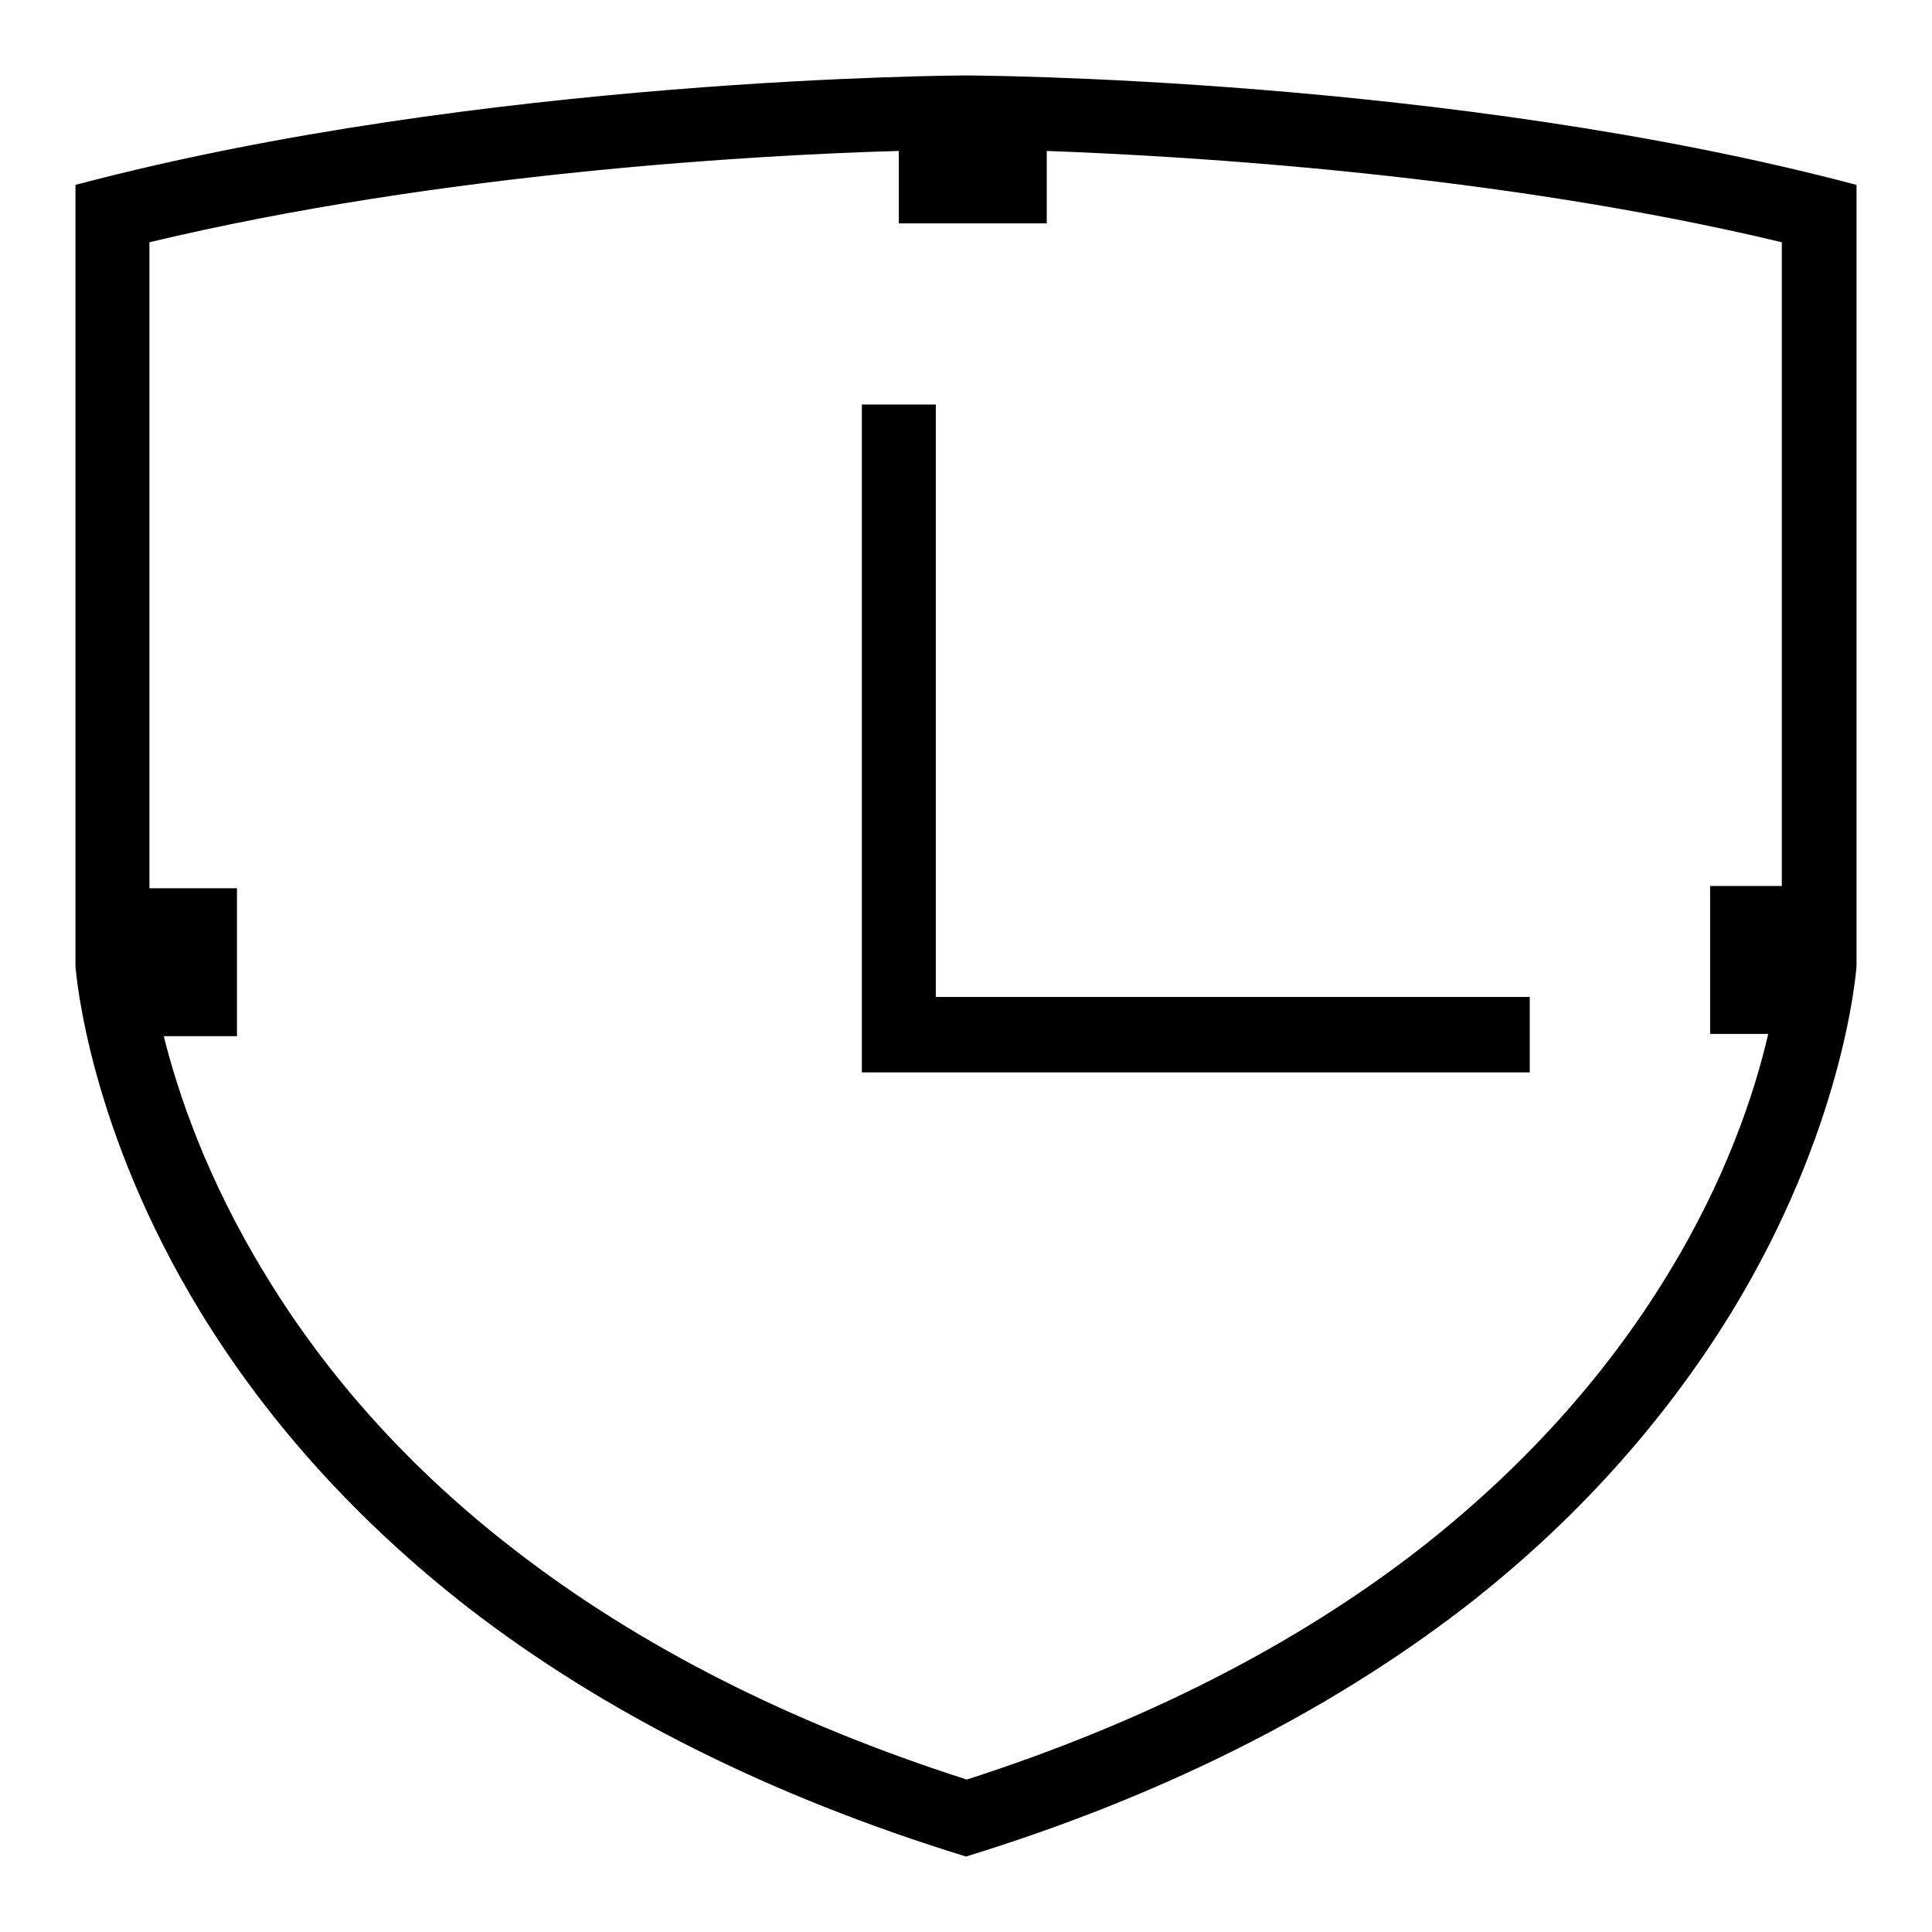
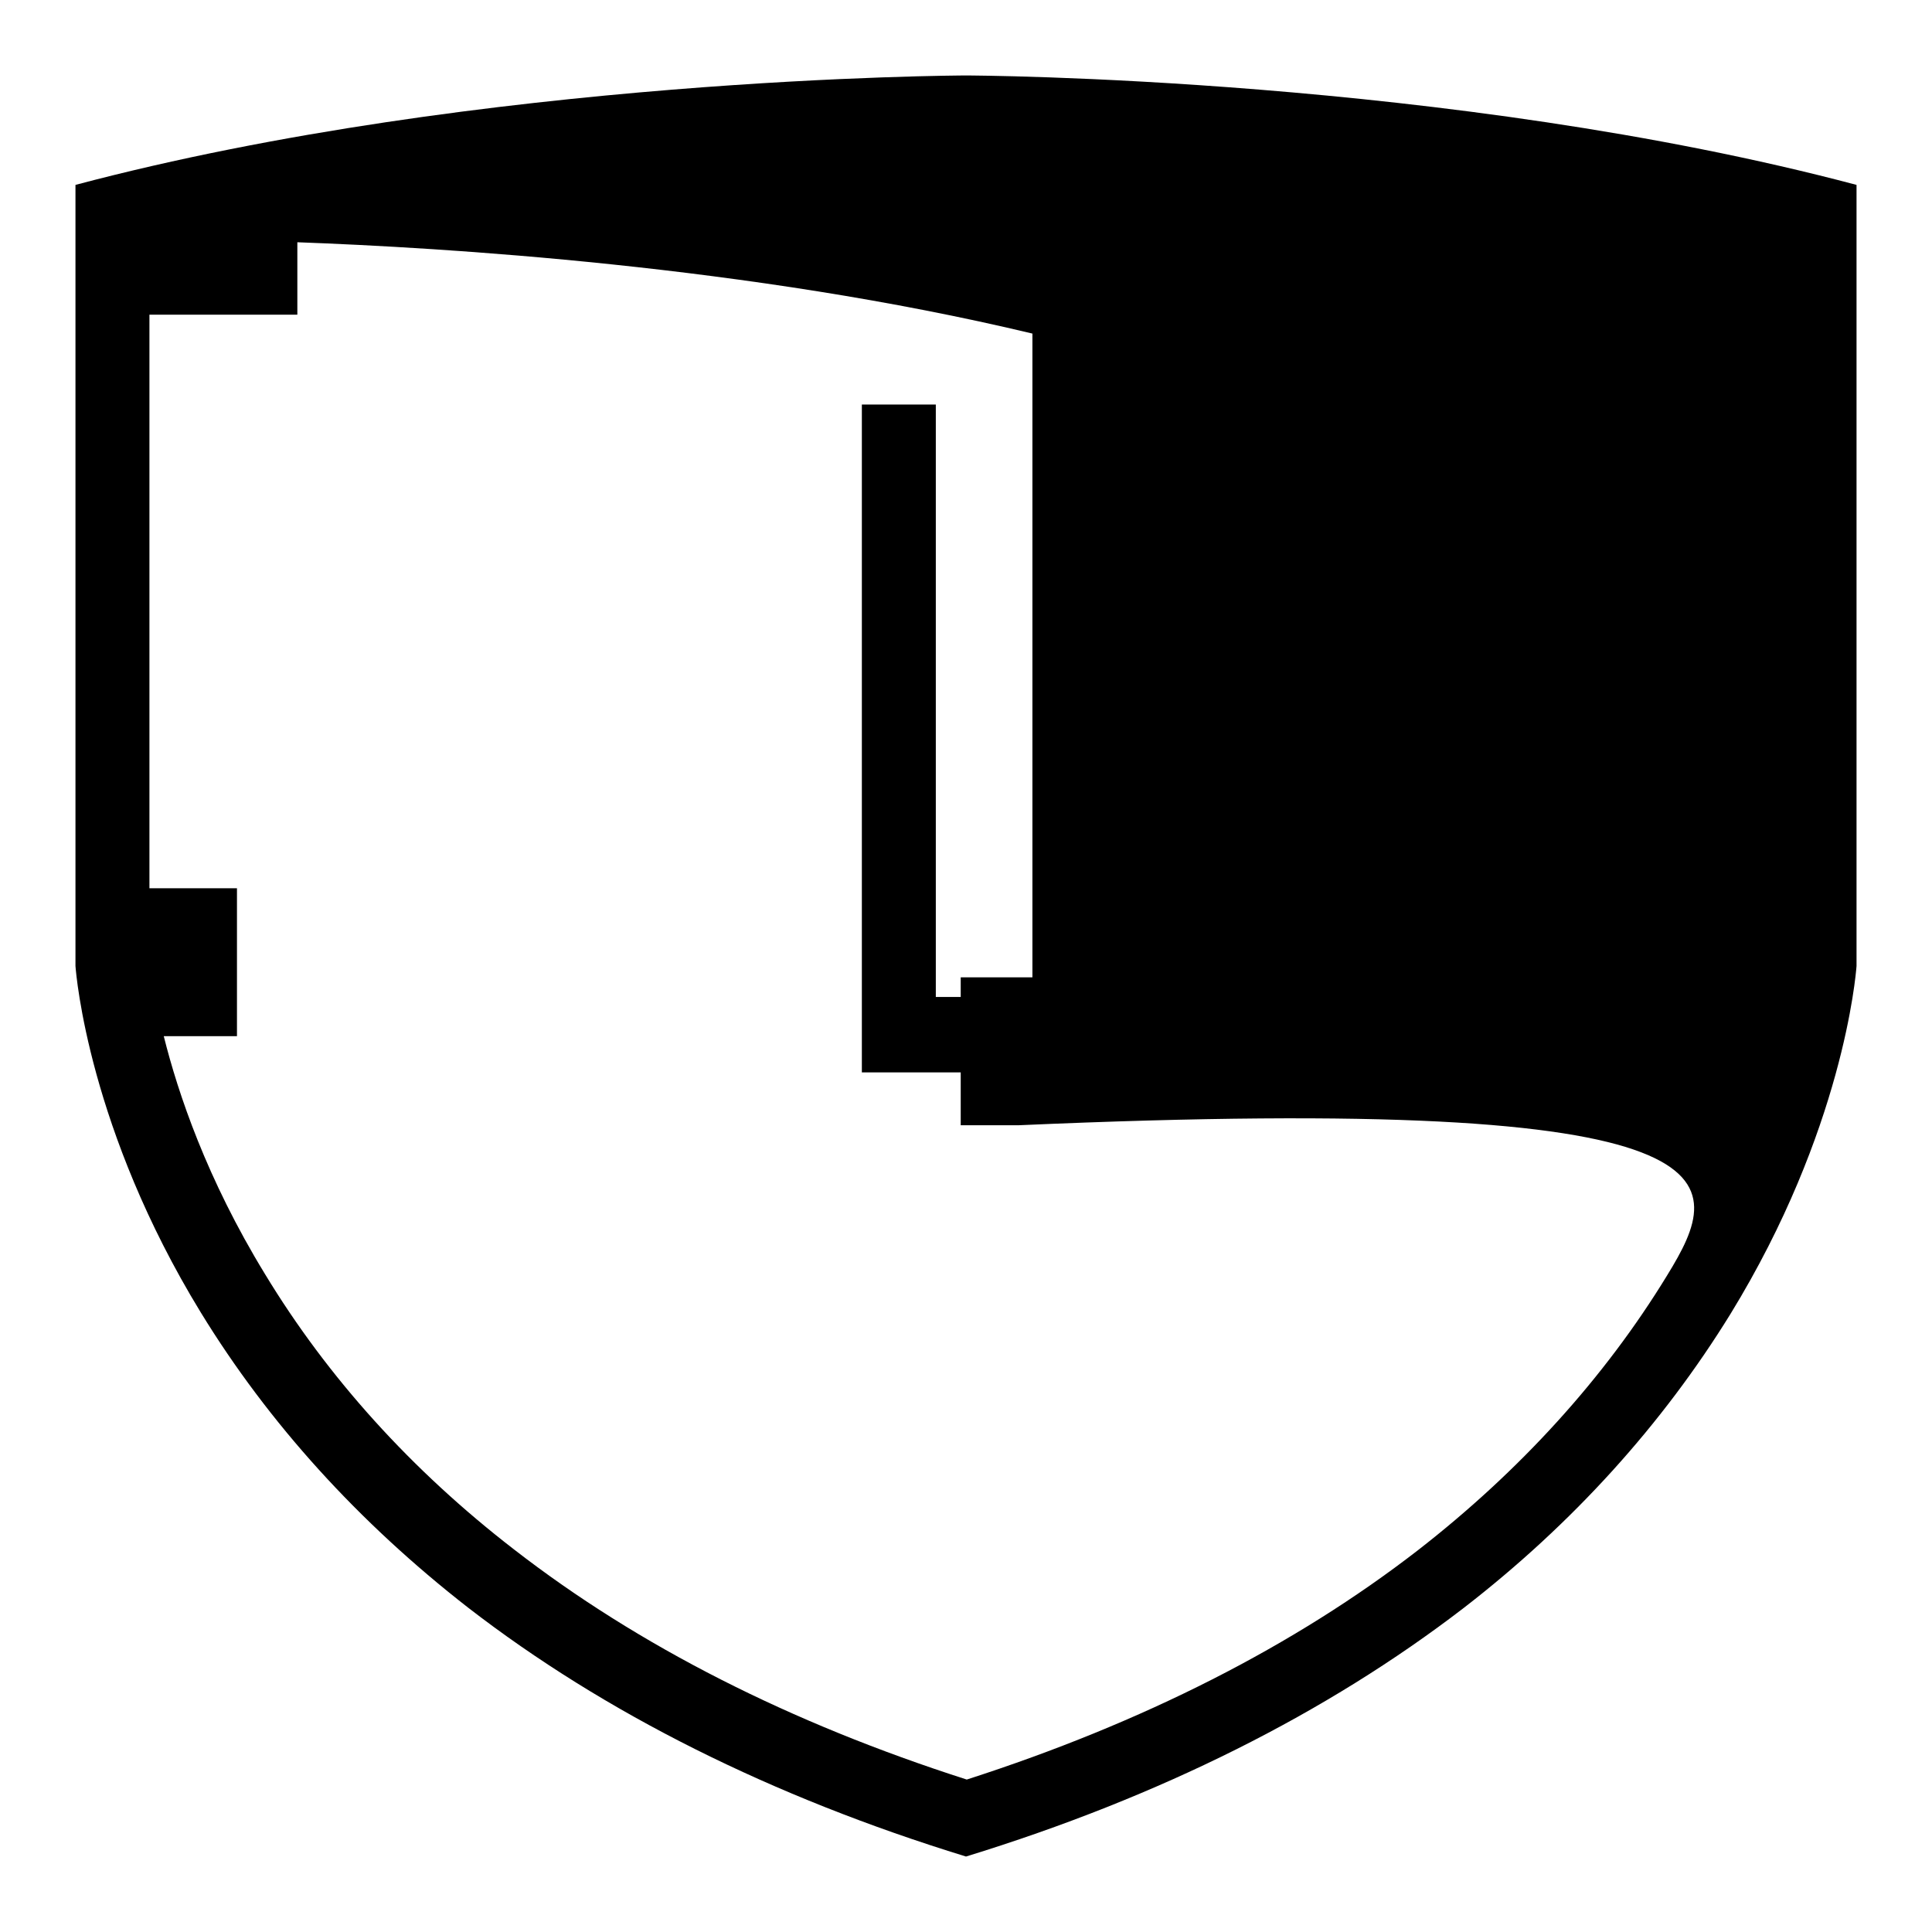
<svg xmlns="http://www.w3.org/2000/svg" version="1.1" x="0px" y="0px" viewBox="0 0 256 256" enable-background="new 0 0 256 256" xml:space="preserve">
  <g>
-     <path fill="#000000" d="M128,10c-0.6,0-64.1,0.2-118,14.5v103.4v0.1c0.1,1.3,1.8,21.7,16.6,45.9c9,14.7,20.9,27.8,35.4,39.1 c18.1,14,40.3,25.1,66,33c25.7-7.9,47.8-19,65.9-32.9c14.5-11.2,26.4-24.4,35.4-39c14.9-24.3,16.6-44.8,16.7-46.1v-0.1V24.5 C192.1,10.2,128.6,10,128,10z M220.9,169c-8.3,13.6-19.5,25.9-33,36.4c-16.4,12.7-36.5,22.9-59.8,30.4c-23.4-7.5-43.5-17.7-60-30.5 c-13.6-10.5-24.7-22.8-33-36.5c-7.7-12.6-11.5-23.9-13.4-31.5h9.7v-19.6H19.8V32.1c38.9-9.3,81.3-11.6,99.3-12.1v9.6h19.6v-9.6 c19,0.7,59.8,3.1,97.4,12.1v85.3h-9.5v19.6h7.7C232.5,144.8,228.7,156.3,220.9,169z M124,53.6h-9.8v88.5h88.5v-10H124V53.6z" />
+     <path fill="#000000" d="M128,10c-0.6,0-64.1,0.2-118,14.5v103.4v0.1c0.1,1.3,1.8,21.7,16.6,45.9c9,14.7,20.9,27.8,35.4,39.1 c18.1,14,40.3,25.1,66,33c25.7-7.9,47.8-19,65.9-32.9c14.5-11.2,26.4-24.4,35.4-39c14.9-24.3,16.6-44.8,16.7-46.1v-0.1V24.5 C192.1,10.2,128.6,10,128,10z M220.9,169c-8.3,13.6-19.5,25.9-33,36.4c-16.4,12.7-36.5,22.9-59.8,30.4c-23.4-7.5-43.5-17.7-60-30.5 c-13.6-10.5-24.7-22.8-33-36.5c-7.7-12.6-11.5-23.9-13.4-31.5h9.7v-19.6H19.8V32.1v9.6h19.6v-9.6 c19,0.7,59.8,3.1,97.4,12.1v85.3h-9.5v19.6h7.7C232.5,144.8,228.7,156.3,220.9,169z M124,53.6h-9.8v88.5h88.5v-10H124V53.6z" />
  </g>
</svg>